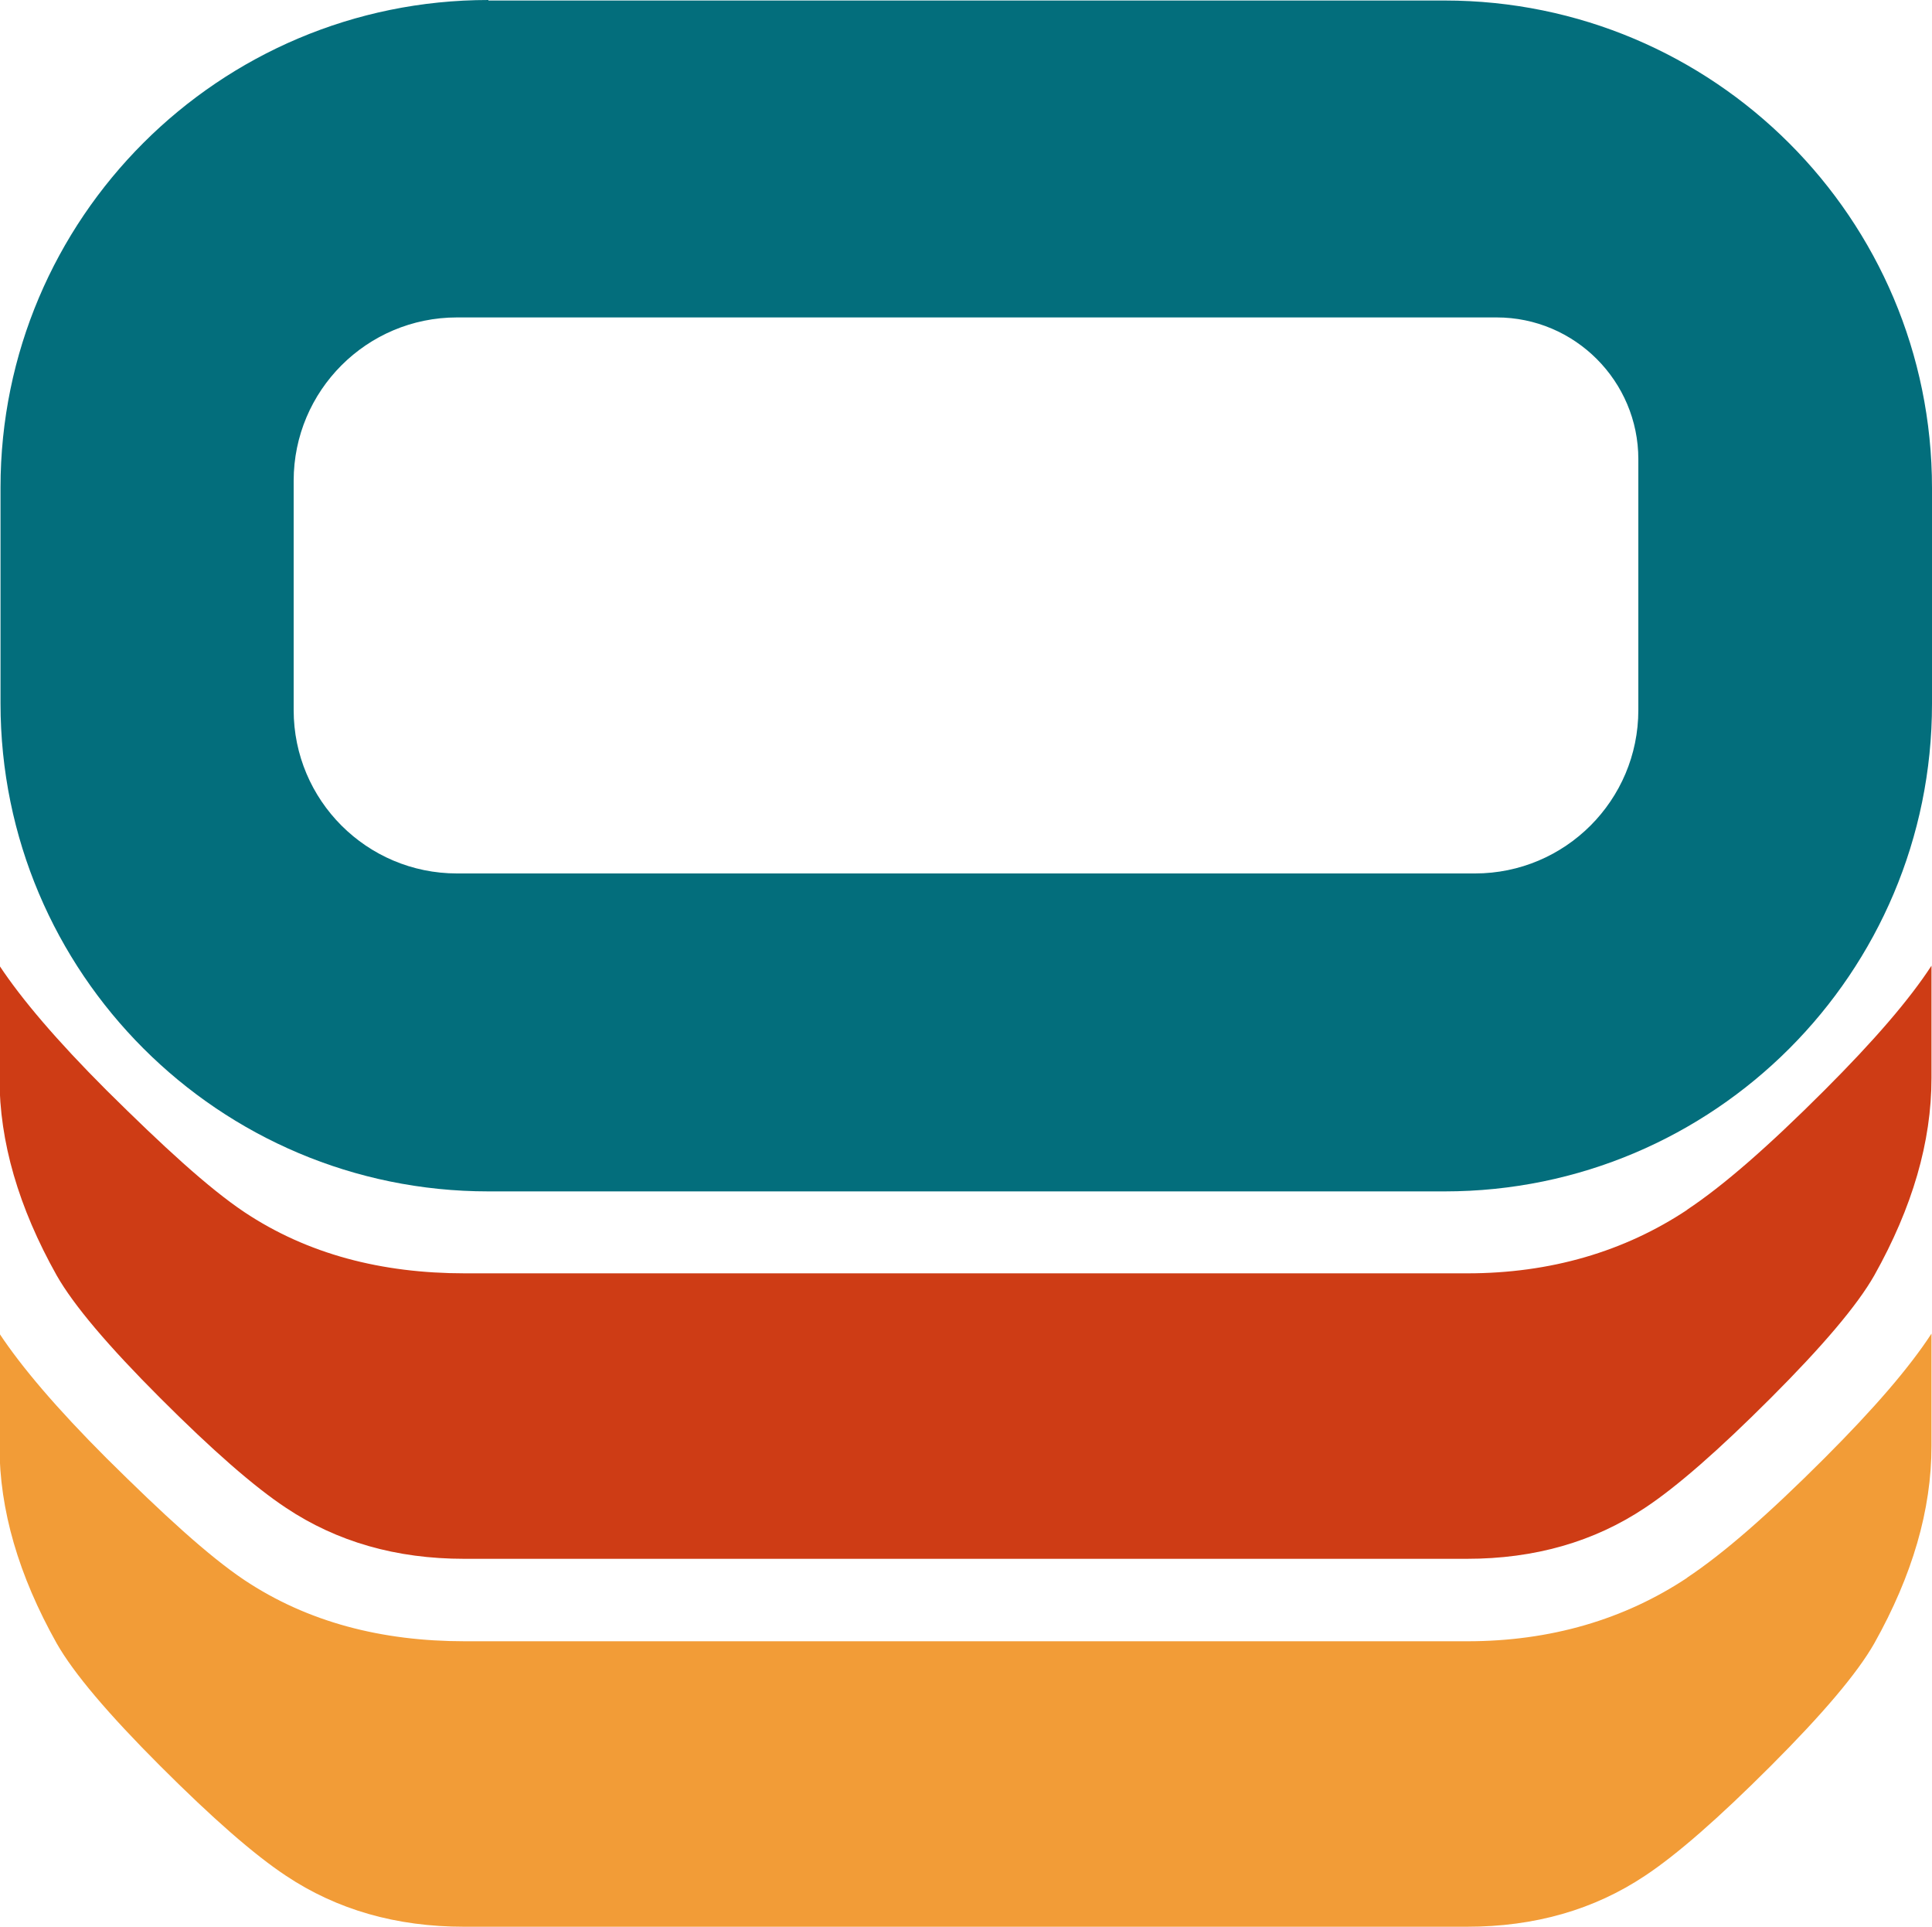
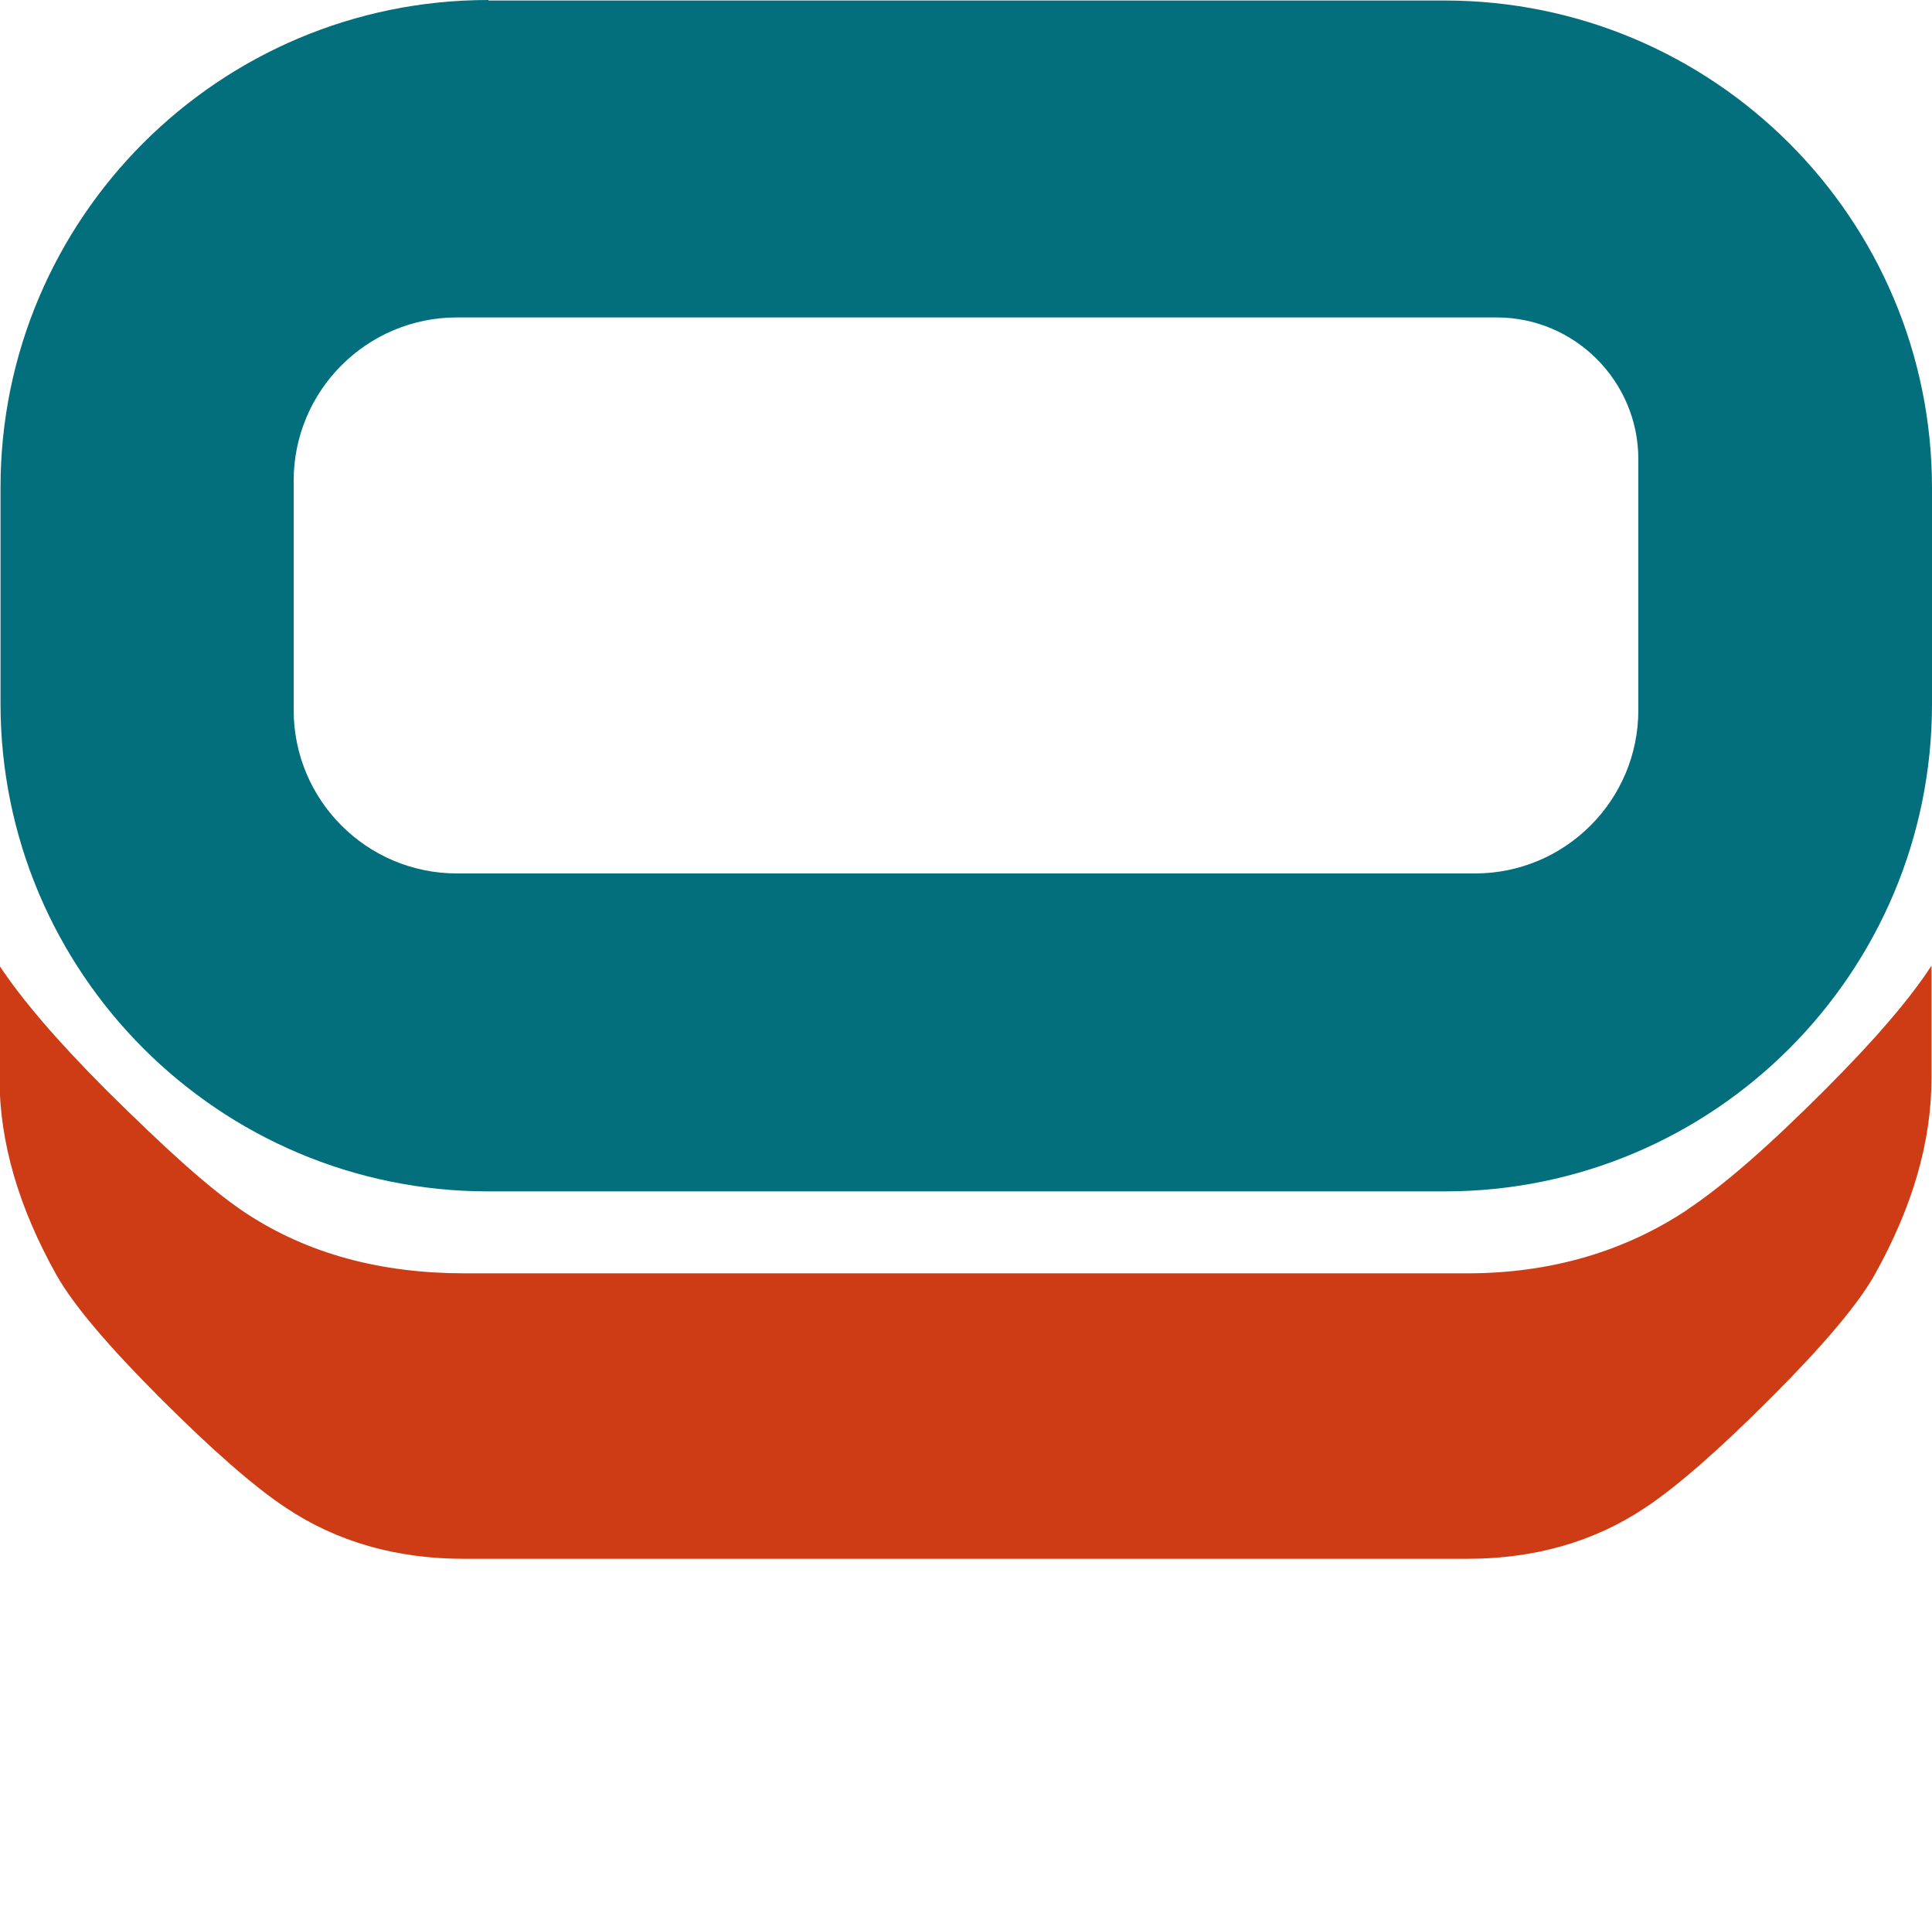
<svg xmlns="http://www.w3.org/2000/svg" id="Capa_2" data-name="Capa 2" viewBox="0 0 37.5 37.39">
  <defs>
    <style>
      .cls-1 {
        fill: #ce3c15;
      }

      .cls-2 {
        fill: #036e7c;
      }

      .cls-3 {
        fill: #f29c37;
      }
    </style>
  </defs>
  <g id="Capa_2-2" data-name="Capa 2">
    <g>
      <path class="cls-2" d="M29.05,6.16c1.52,0,2.75,1.24,2.75,2.75v4.87c0,1.75-1.42,3.17-3.17,3.17H8.87c-1.75,0-3.17-1.42-3.17-3.17v-4.45c0-1.75,1.42-3.17,3.17-3.17h20.18M9.48,0C4.25,0,.01,4.24.01,9.46v4.19C.01,18.88,4.25,23.12,9.48,23.12h18.56c5.23,0,9.46-4.24,9.46-9.46v-4.19c0-5.23-4.24-9.46-9.46-9.46H9.48Z" />
-       <path class="cls-3" d="M32.76,30.61c-1.23.82-2.67,1.24-4.28,1.24H9.02c-1.61,0-3.05-.37-4.28-1.19-.7-.47-1.57-1.27-2.67-2.36-.97-.97-1.65-1.77-2.08-2.42v2.18c0,1.24.37,2.51,1.11,3.83.33.58,1,1.37,2.01,2.38,1.01,1.01,1.82,1.72,2.44,2.13.99.66,2.14.99,3.46.99h0s0,0,0,0h19.46c1.32,0,2.47-.33,3.46-.99.62-.41,1.43-1.12,2.44-2.13,1.01-1.01,1.68-1.8,2.01-2.38.74-1.32,1.11-2.59,1.11-3.83v-2.18c-.43.66-1.11,1.45-2.08,2.42-1.09,1.09-1.96,1.85-2.67,2.32Z" />
      <path class="cls-1" d="M32.76,23.47c-1.23.82-2.67,1.24-4.28,1.24H9.02c-1.61,0-3.05-.37-4.28-1.19-.7-.47-1.57-1.27-2.67-2.36-.97-.97-1.65-1.77-2.08-2.42v2.18c0,1.24.37,2.51,1.11,3.83.33.58,1,1.37,2.01,2.38,1.01,1.01,1.82,1.72,2.44,2.13.99.66,2.14.99,3.46.99h0s0,0,0,0h19.46c1.32,0,2.47-.33,3.46-.99.62-.41,1.43-1.12,2.44-2.13,1.01-1.01,1.68-1.8,2.01-2.38.74-1.32,1.11-2.59,1.11-3.83v-2.18c-.43.66-1.11,1.45-2.08,2.42-1.09,1.09-1.96,1.85-2.67,2.32Z" />
    </g>
  </g>
</svg>